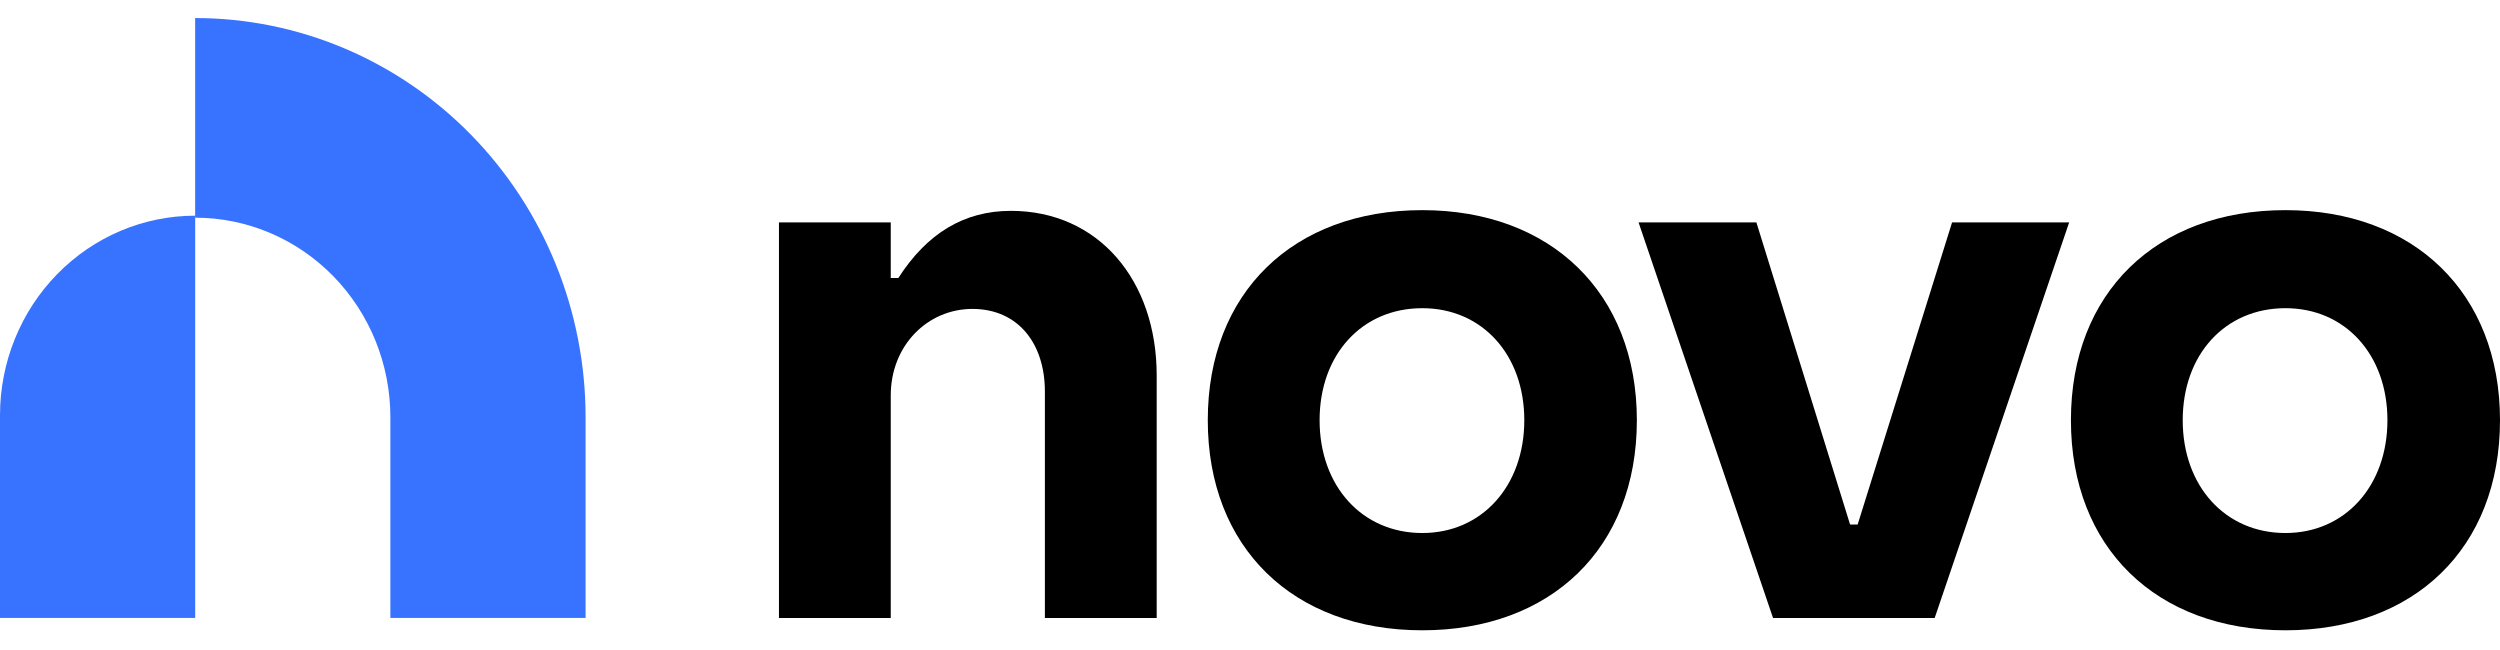
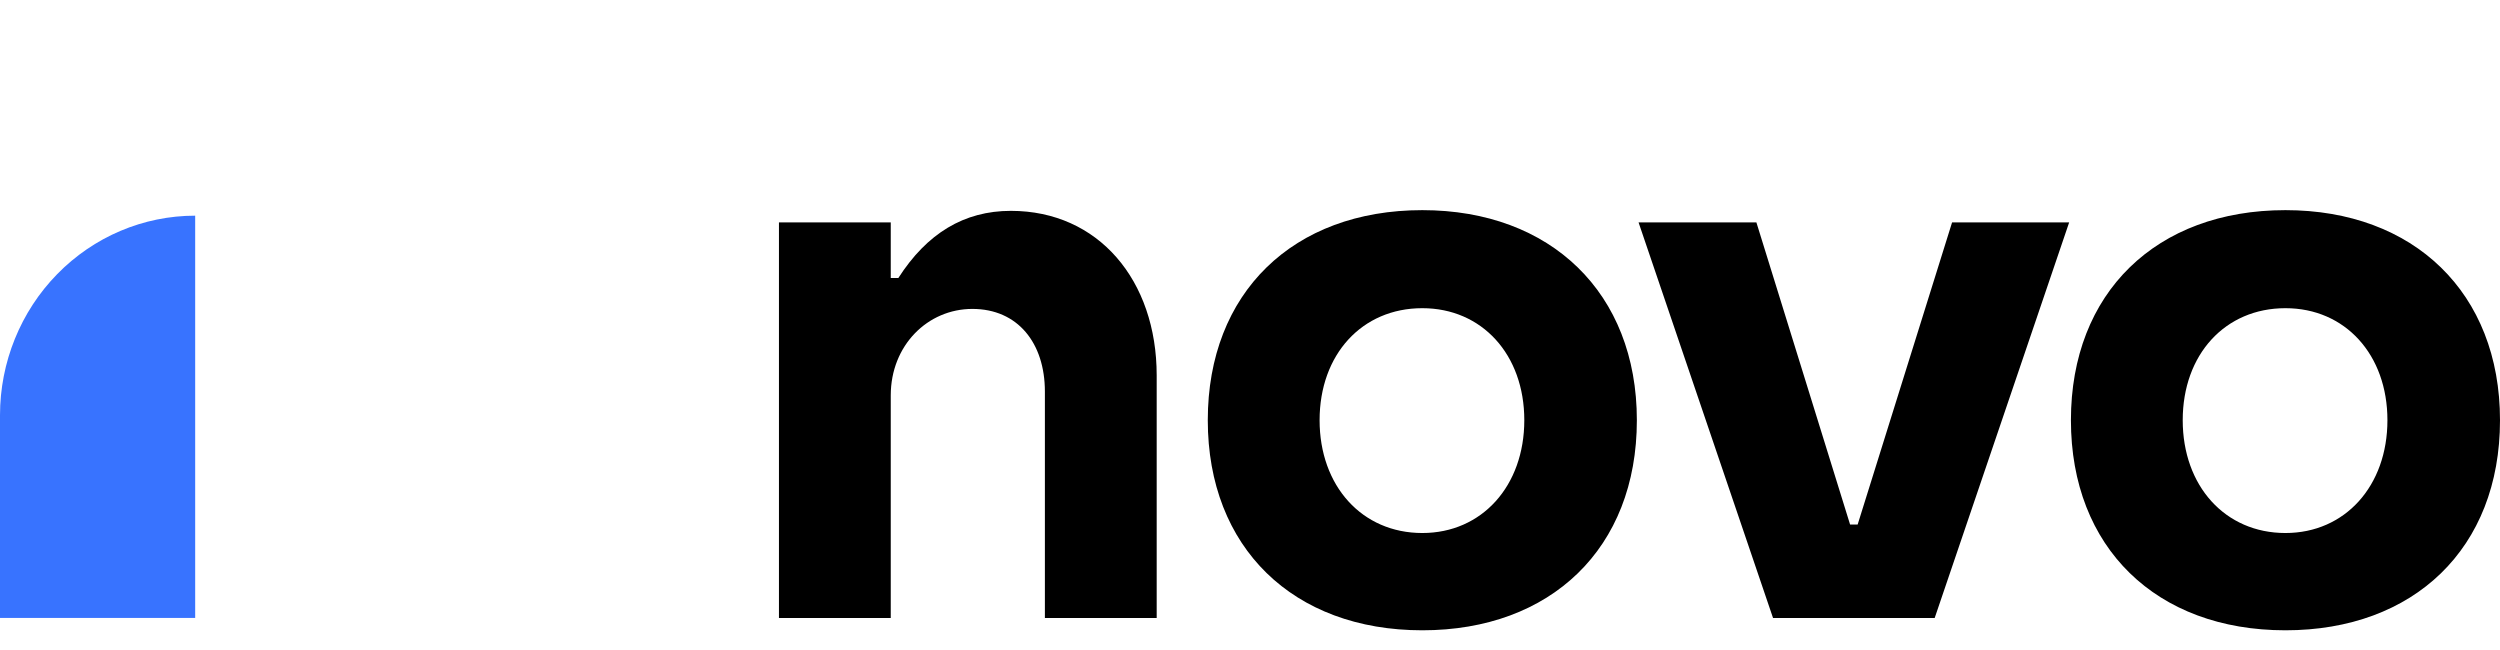
<svg xmlns="http://www.w3.org/2000/svg" width="277" height="72" viewBox="0 0 277 72" fill="none">
  <path d="M0 46.018V68.47H21.626V23.897C15.89 23.897 10.39 26.227 6.334 30.376C2.278 34.523 0 40.149 0 46.015" fill="#3873FF" />
-   <path d="M21.622 2V24.12C24.463 24.118 27.277 24.689 29.902 25.8C32.527 26.911 34.912 28.54 36.921 30.595C38.93 32.649 40.523 35.088 41.61 37.773C42.696 40.458 43.255 43.335 43.253 46.24V68.47H64.884V46.24C64.884 40.43 63.765 34.677 61.591 29.309C59.416 23.941 56.23 19.064 52.212 14.956C48.195 10.848 43.426 7.589 38.177 5.366C32.929 3.143 27.303 1.999 21.622 2Z" fill="#3873FF" />
  <path d="M86.308 24.645H98.695V30.806H99.535C102.714 25.854 106.818 23.363 112.007 23.363C121.713 23.363 128.161 31.066 128.161 41.595V68.475H115.774V43.391C115.774 37.995 112.757 34.228 107.736 34.228C102.799 34.228 98.695 38.252 98.695 43.814V68.475H86.308V24.645Z" fill="black" />
  <path d="M133.822 46.56C133.822 32.434 143.279 23.284 157.591 23.284C171.82 23.284 181.364 32.446 181.364 46.56C181.364 60.769 171.82 69.837 157.591 69.837C143.279 69.837 133.822 60.675 133.822 46.56ZM168.893 46.56C168.893 39.285 164.206 34.147 157.591 34.147C150.896 34.147 146.211 39.285 146.211 46.56C146.211 53.836 150.899 59.058 157.591 59.058C164.206 59.058 168.893 53.836 168.893 46.56Z" fill="black" />
  <path d="M181.553 24.645H194.609L204.989 58.117H205.828L216.29 24.645H229.262L214.362 68.475H196.453L181.553 24.645Z" fill="black" />
  <path d="M229.458 46.56C229.458 32.434 238.913 23.284 253.225 23.284C267.456 23.284 277 32.446 277 46.56C277 60.769 267.456 69.837 253.225 69.837C238.913 69.837 229.458 60.675 229.458 46.56ZM264.527 46.56C264.527 39.285 259.841 34.147 253.225 34.147C246.532 34.147 241.845 39.285 241.845 46.56C241.845 53.836 246.532 59.058 253.225 59.058C259.841 59.058 264.527 53.836 264.527 46.56Z" fill="black" />
</svg>